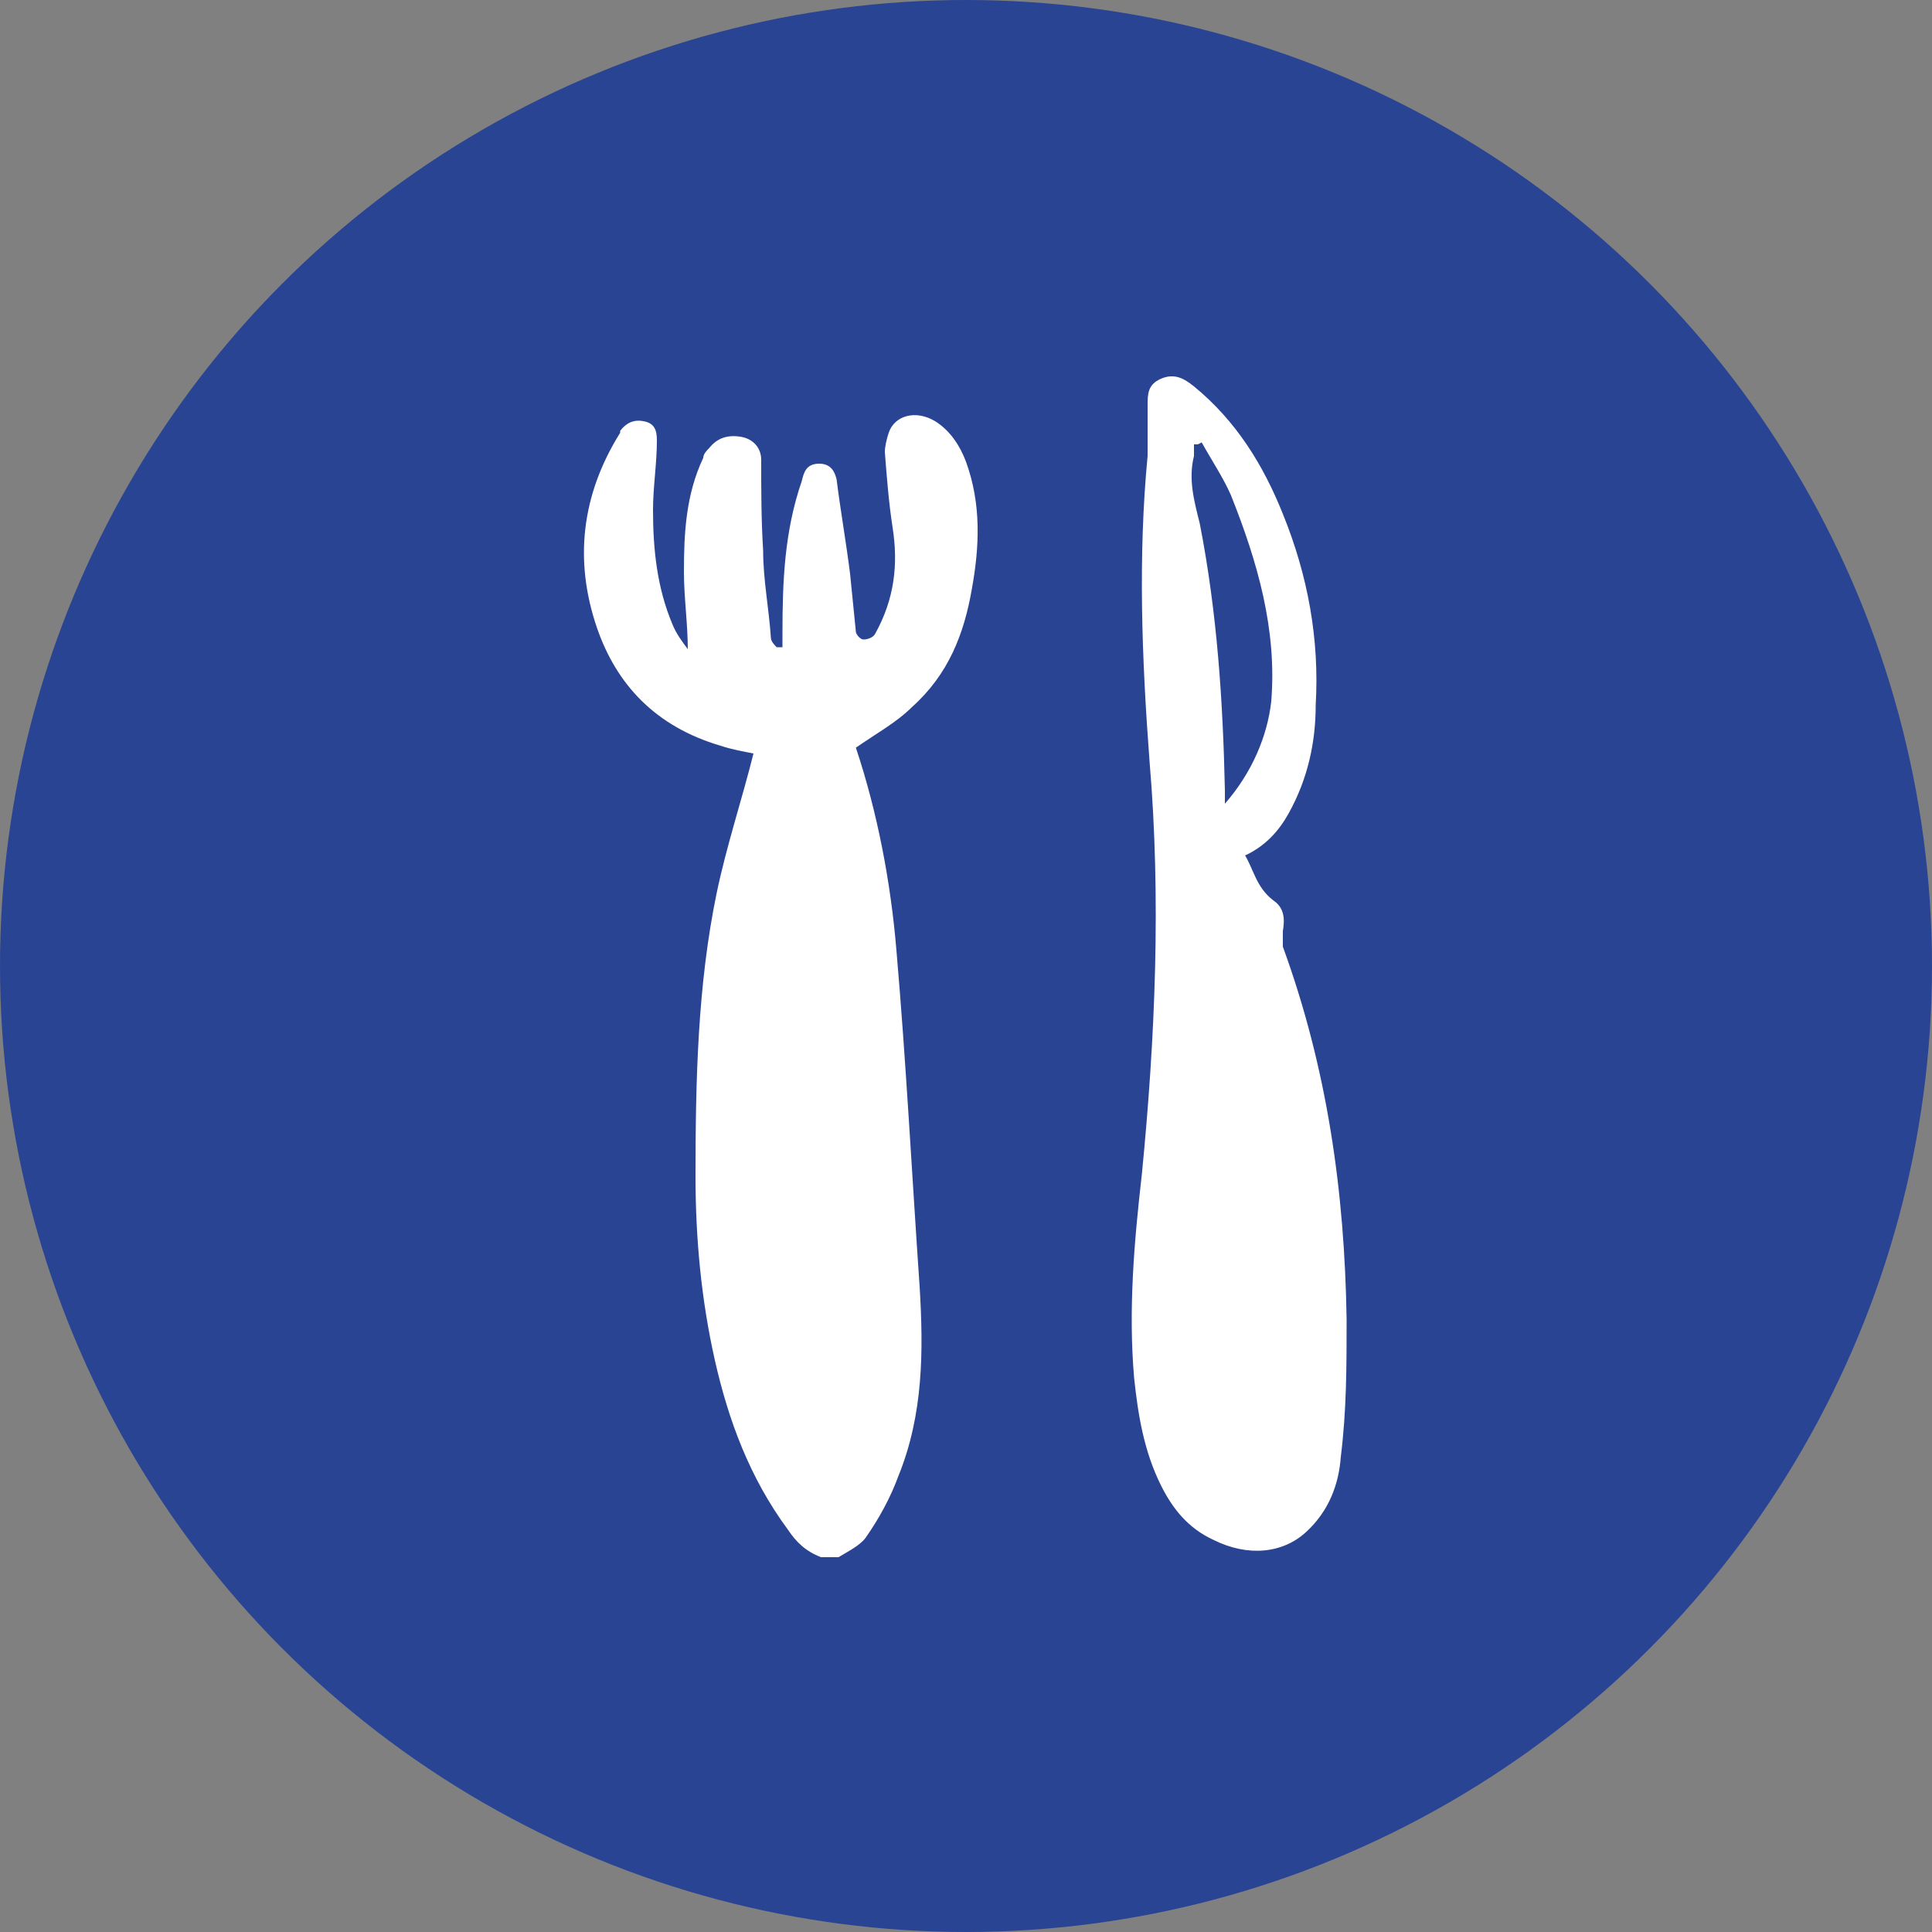
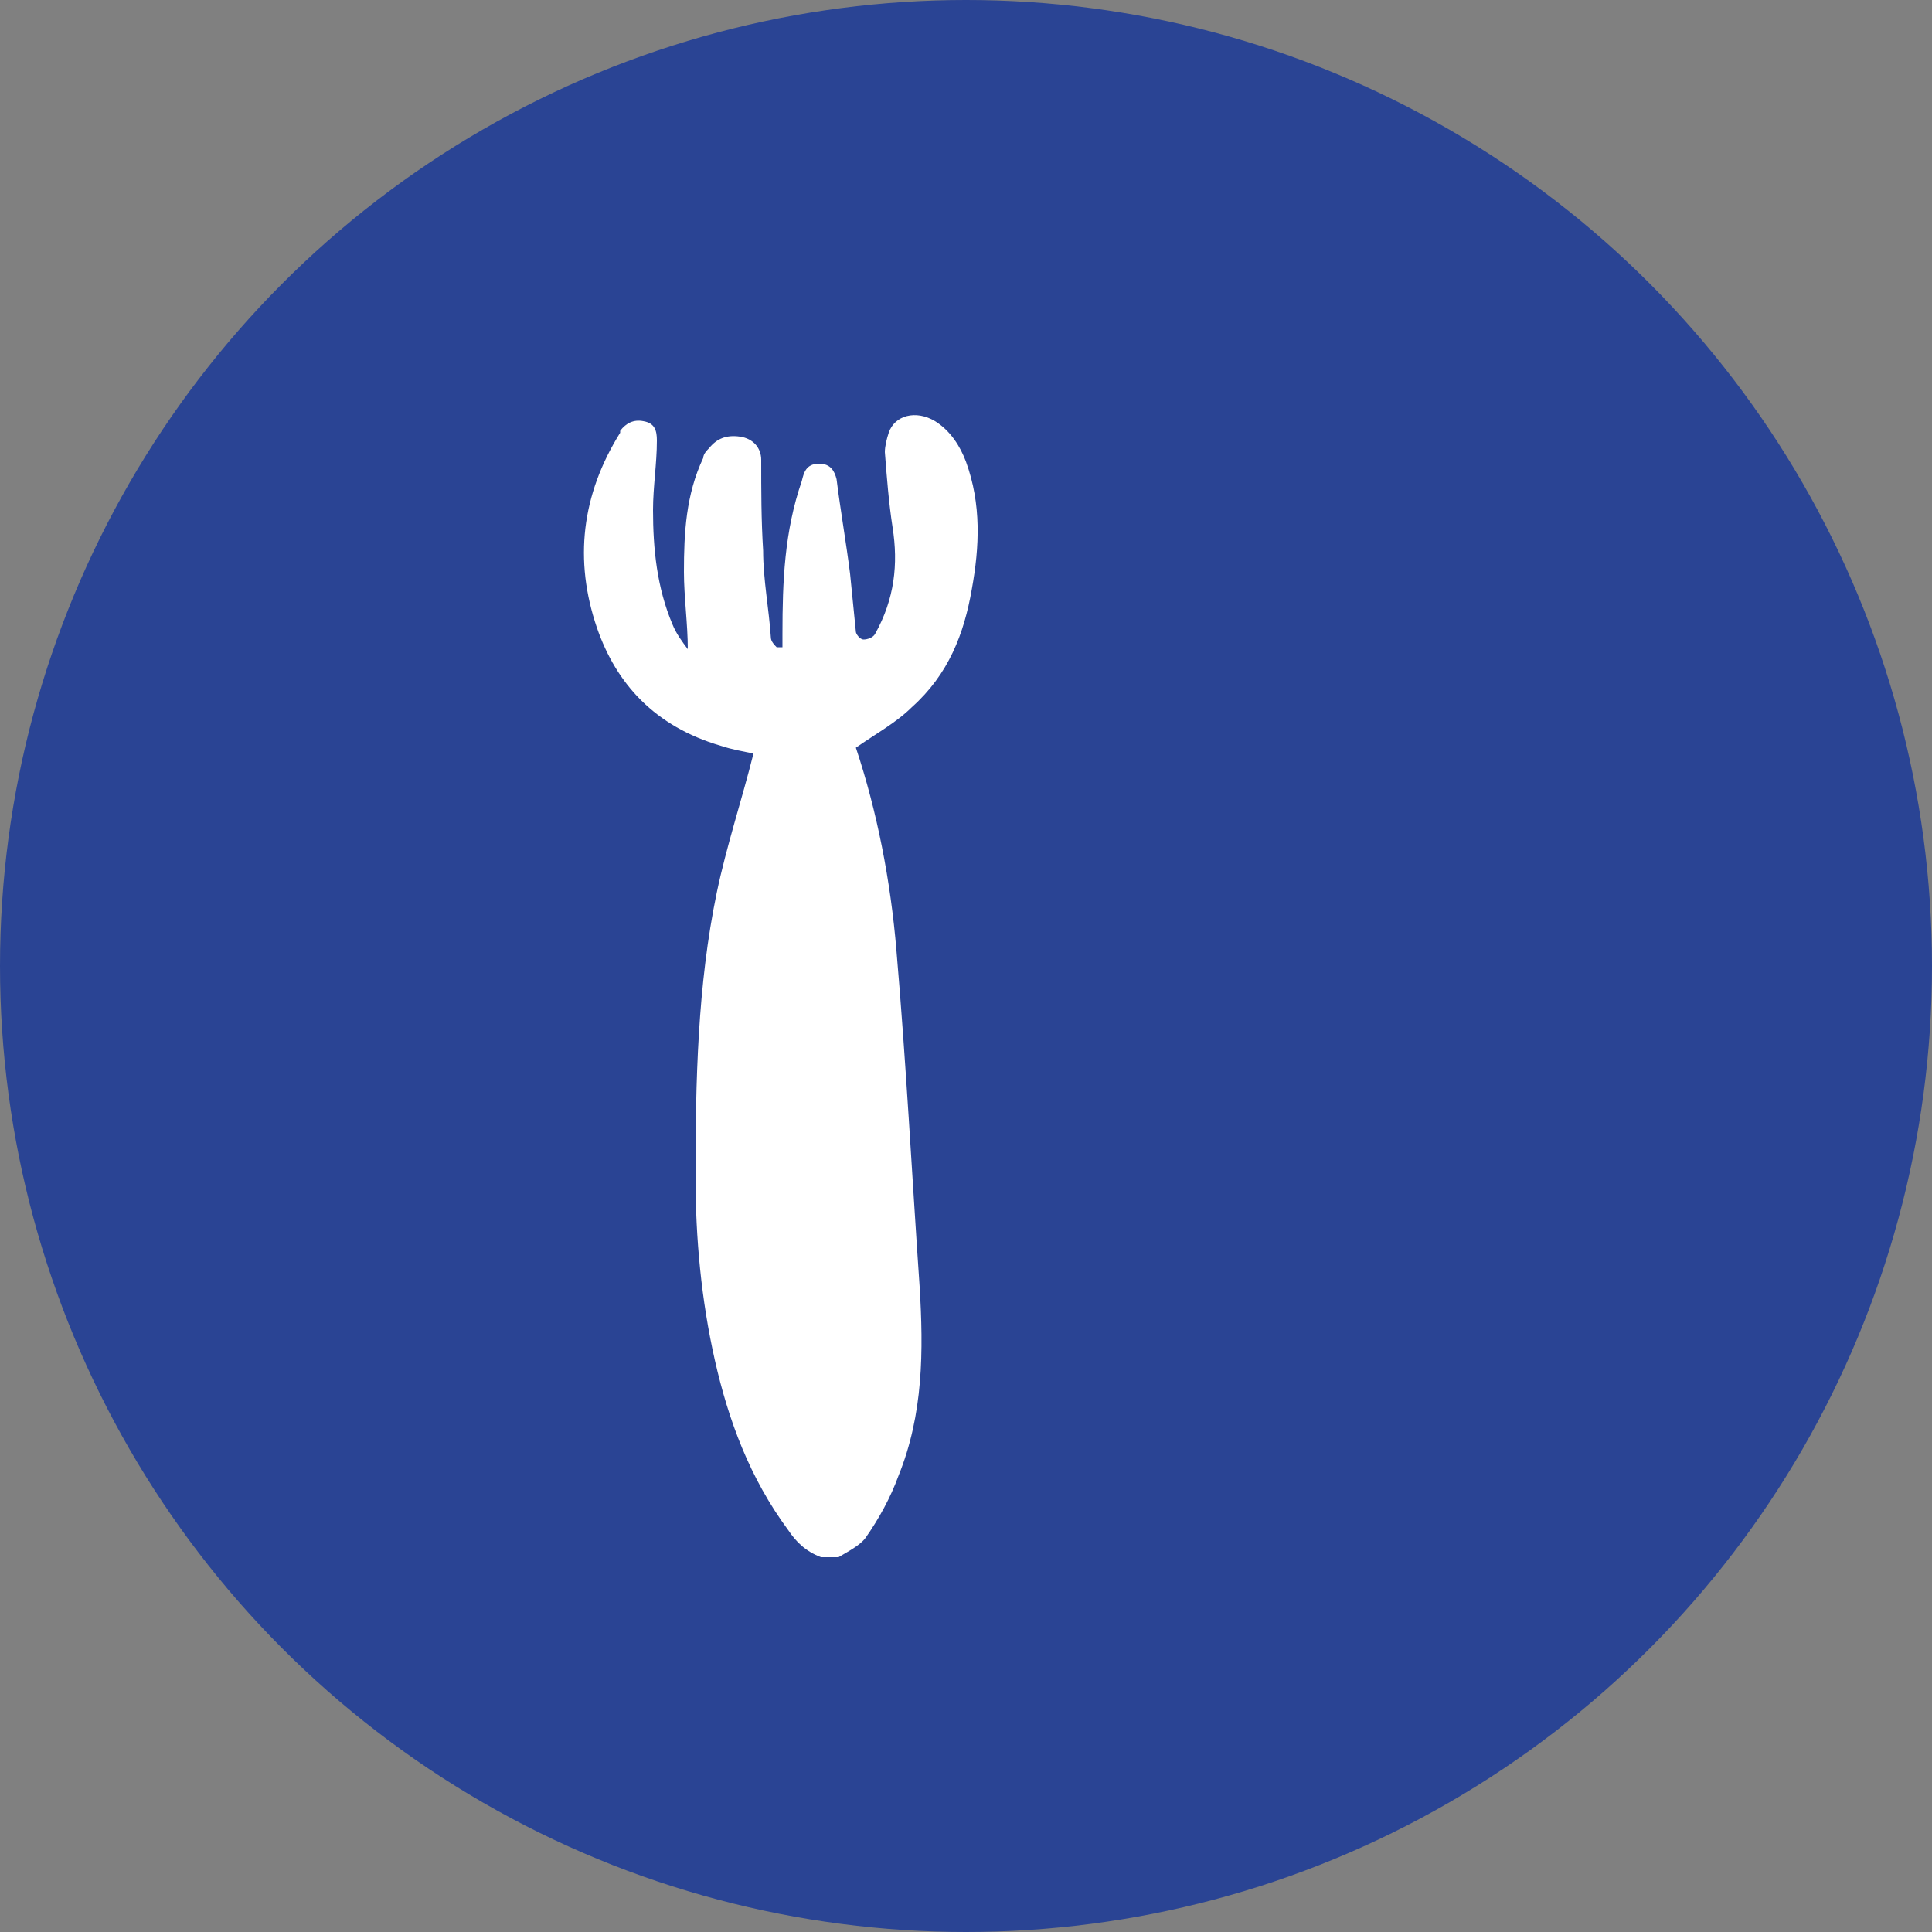
<svg xmlns="http://www.w3.org/2000/svg" id="Layer_1" data-name="Layer 1" version="1.1" viewBox="0 0 100 100">
  <rect x="0" y="0" width="100" height="100" fill="#808080" stroke="none" />
  <defs>
    <style> .cls-1 { fill: #2a4494; } .cls-1, .cls-2 { stroke-width: 0px; } .cls-2 { fill: #fff; } </style>
  </defs>
  <circle class="cls-1" cx="50" cy="50" r="50" />
  <g>
    <path class="cls-2" d="M42.5,80.6c-.8-.3-1.3-.8-1.7-1.4-2-2.7-3.1-5.7-3.8-8.8-.7-3.1-1-6.3-1-9.5,0-4.9.1-9.9,1.1-14.7.5-2.4,1.3-4.8,1.9-7.2-.5-.1-1.1-.2-1.7-.4-3.4-1-5.4-3.2-6.4-6.1-1.2-3.5-.8-6.9,1.2-10.1,0,0,0,0,0-.1.3-.4.7-.6,1.2-.5.6.1.7.5.7,1,0,1.2-.2,2.4-.2,3.6,0,2,.2,4,1,5.9.2.5.5.9.8,1.3,0-1.3-.2-2.7-.2-4,0-2,.1-4,1-5.9,0-.2.2-.4.3-.5.4-.5.9-.7,1.6-.6.7.1,1.1.6,1.1,1.2,0,1.6,0,3.1.1,4.7,0,1.5.3,3,.4,4.5,0,.2.2.4.3.5,0,0,.2,0,.3,0,0-.2,0-.5,0-.7,0-2.7.1-5.3,1-7.9.1-.4.2-.9.9-.9.6,0,.8.4.9.8.2,1.6.5,3.3.7,4.9.1,1,.2,2,.3,3,0,.1.2.4.4.4.2,0,.5-.1.6-.3,1-1.8,1.2-3.6.9-5.5-.2-1.3-.3-2.6-.4-3.9,0-.3.1-.7.2-1,.3-.9,1.4-1.2,2.4-.6.8.5,1.3,1.3,1.6,2.1.8,2.2.7,4.4.3,6.6-.4,2.3-1.2,4.4-3.1,6.1-.8.8-1.9,1.4-2.9,2.1,1.1,3.3,1.8,6.9,2.1,10.5.5,5.8.8,11.6,1.2,17.4.2,3.3.2,6.6-1.1,9.8-.4,1.1-1,2.2-1.7,3.2-.3.4-.9.7-1.4,1h-1Z" />
-     <path class="cls-2" d="M64.4,44.2c.5.8.6,1.7,1.5,2.4.6.4.6,1,.5,1.6,0,.2,0,.5,0,.8,2.3,6.3,3.2,12.7,3.3,19.3,0,2.4,0,4.7-.3,7.1-.1,1.4-.6,2.8-1.8,3.9-1.2,1.1-3,1.3-4.8.4-1.3-.6-2.1-1.6-2.7-2.8-.9-1.8-1.2-3.7-1.4-5.6-.3-3.5,0-7,.4-10.5.7-7.1,1-14.3.4-21.4-.4-5.3-.6-10.6-.1-15.8,0-.9,0-1.7,0-2.6,0-.6,0-1.1.7-1.4.7-.3,1.2,0,1.7.4,2.2,1.8,3.6,4.1,4.6,6.6,1.3,3.2,1.9,6.5,1.7,9.9,0,1.9-.4,3.8-1.4,5.6-.5.9-1.2,1.7-2.3,2.2ZM62,23c0,0-.2,0-.2,0,0,.2,0,.4,0,.6-.3,1.2,0,2.3.3,3.5.9,4.6,1.2,9.2,1.3,13.8,0,.2,0,.4,0,.7,1.4-1.6,2.2-3.5,2.4-5.3.3-3.7-.7-7.2-2.1-10.7-.4-.9-1-1.8-1.5-2.7Z" />
  </g>
</svg>